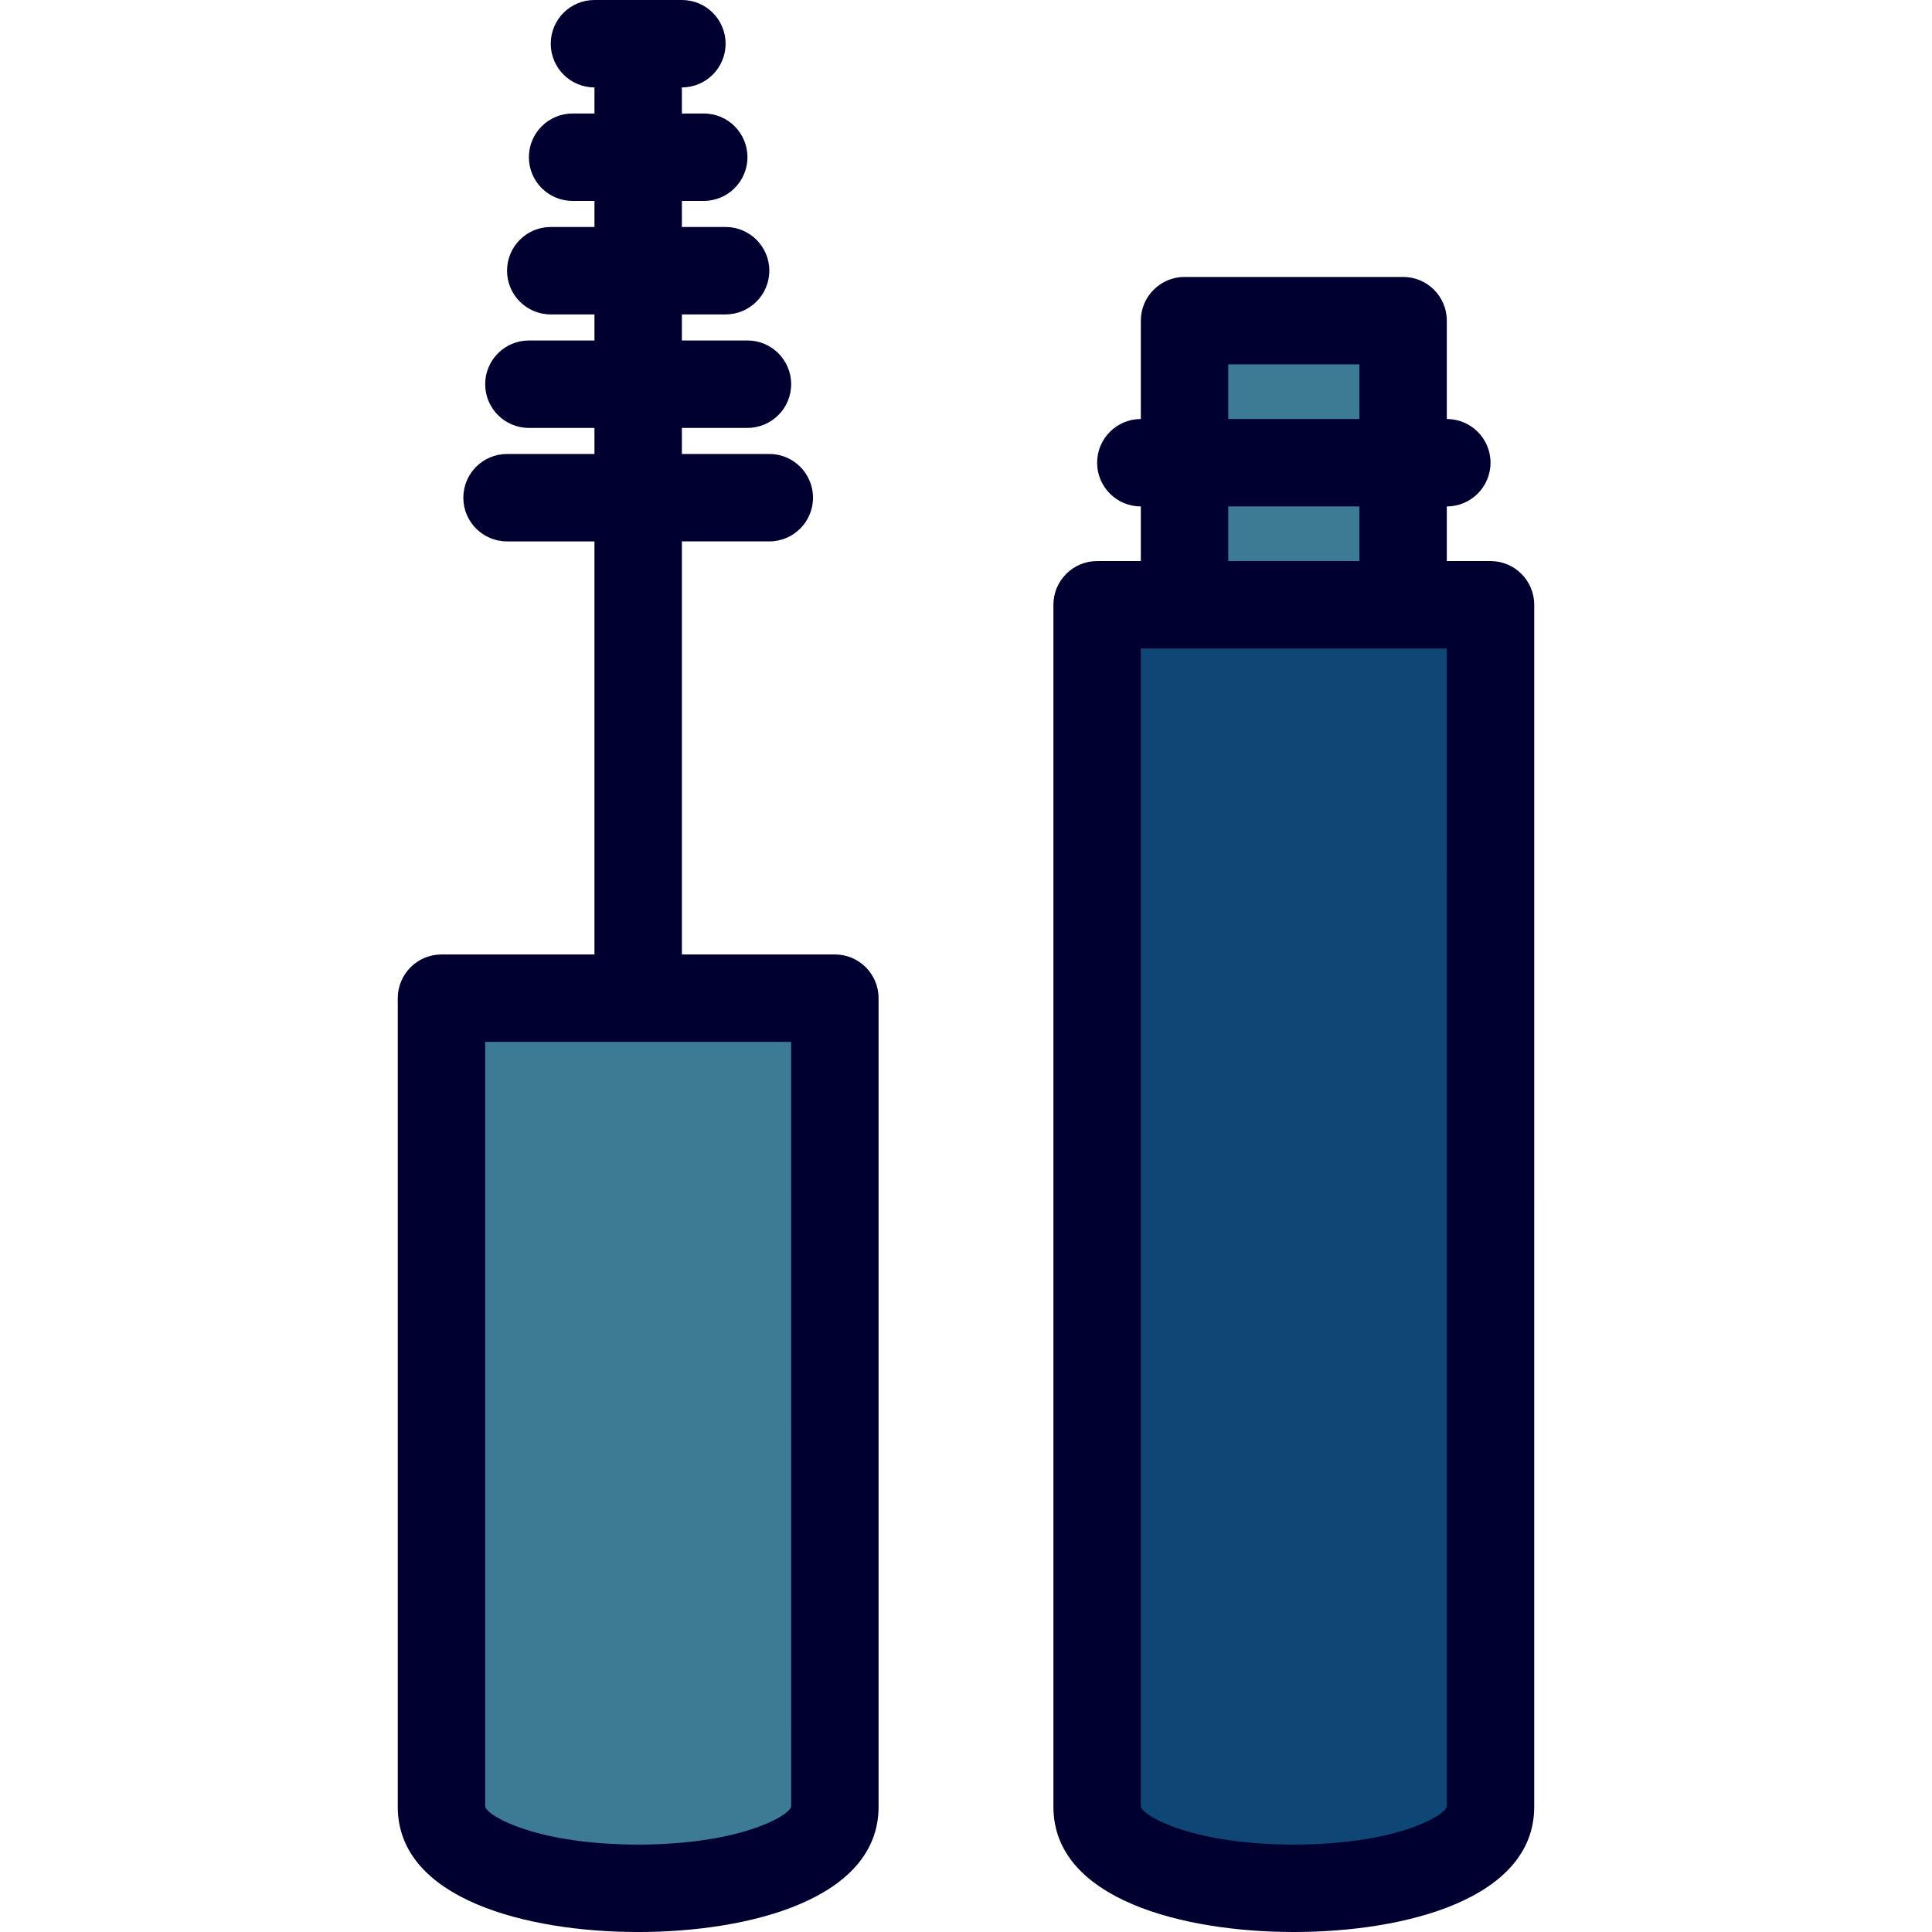
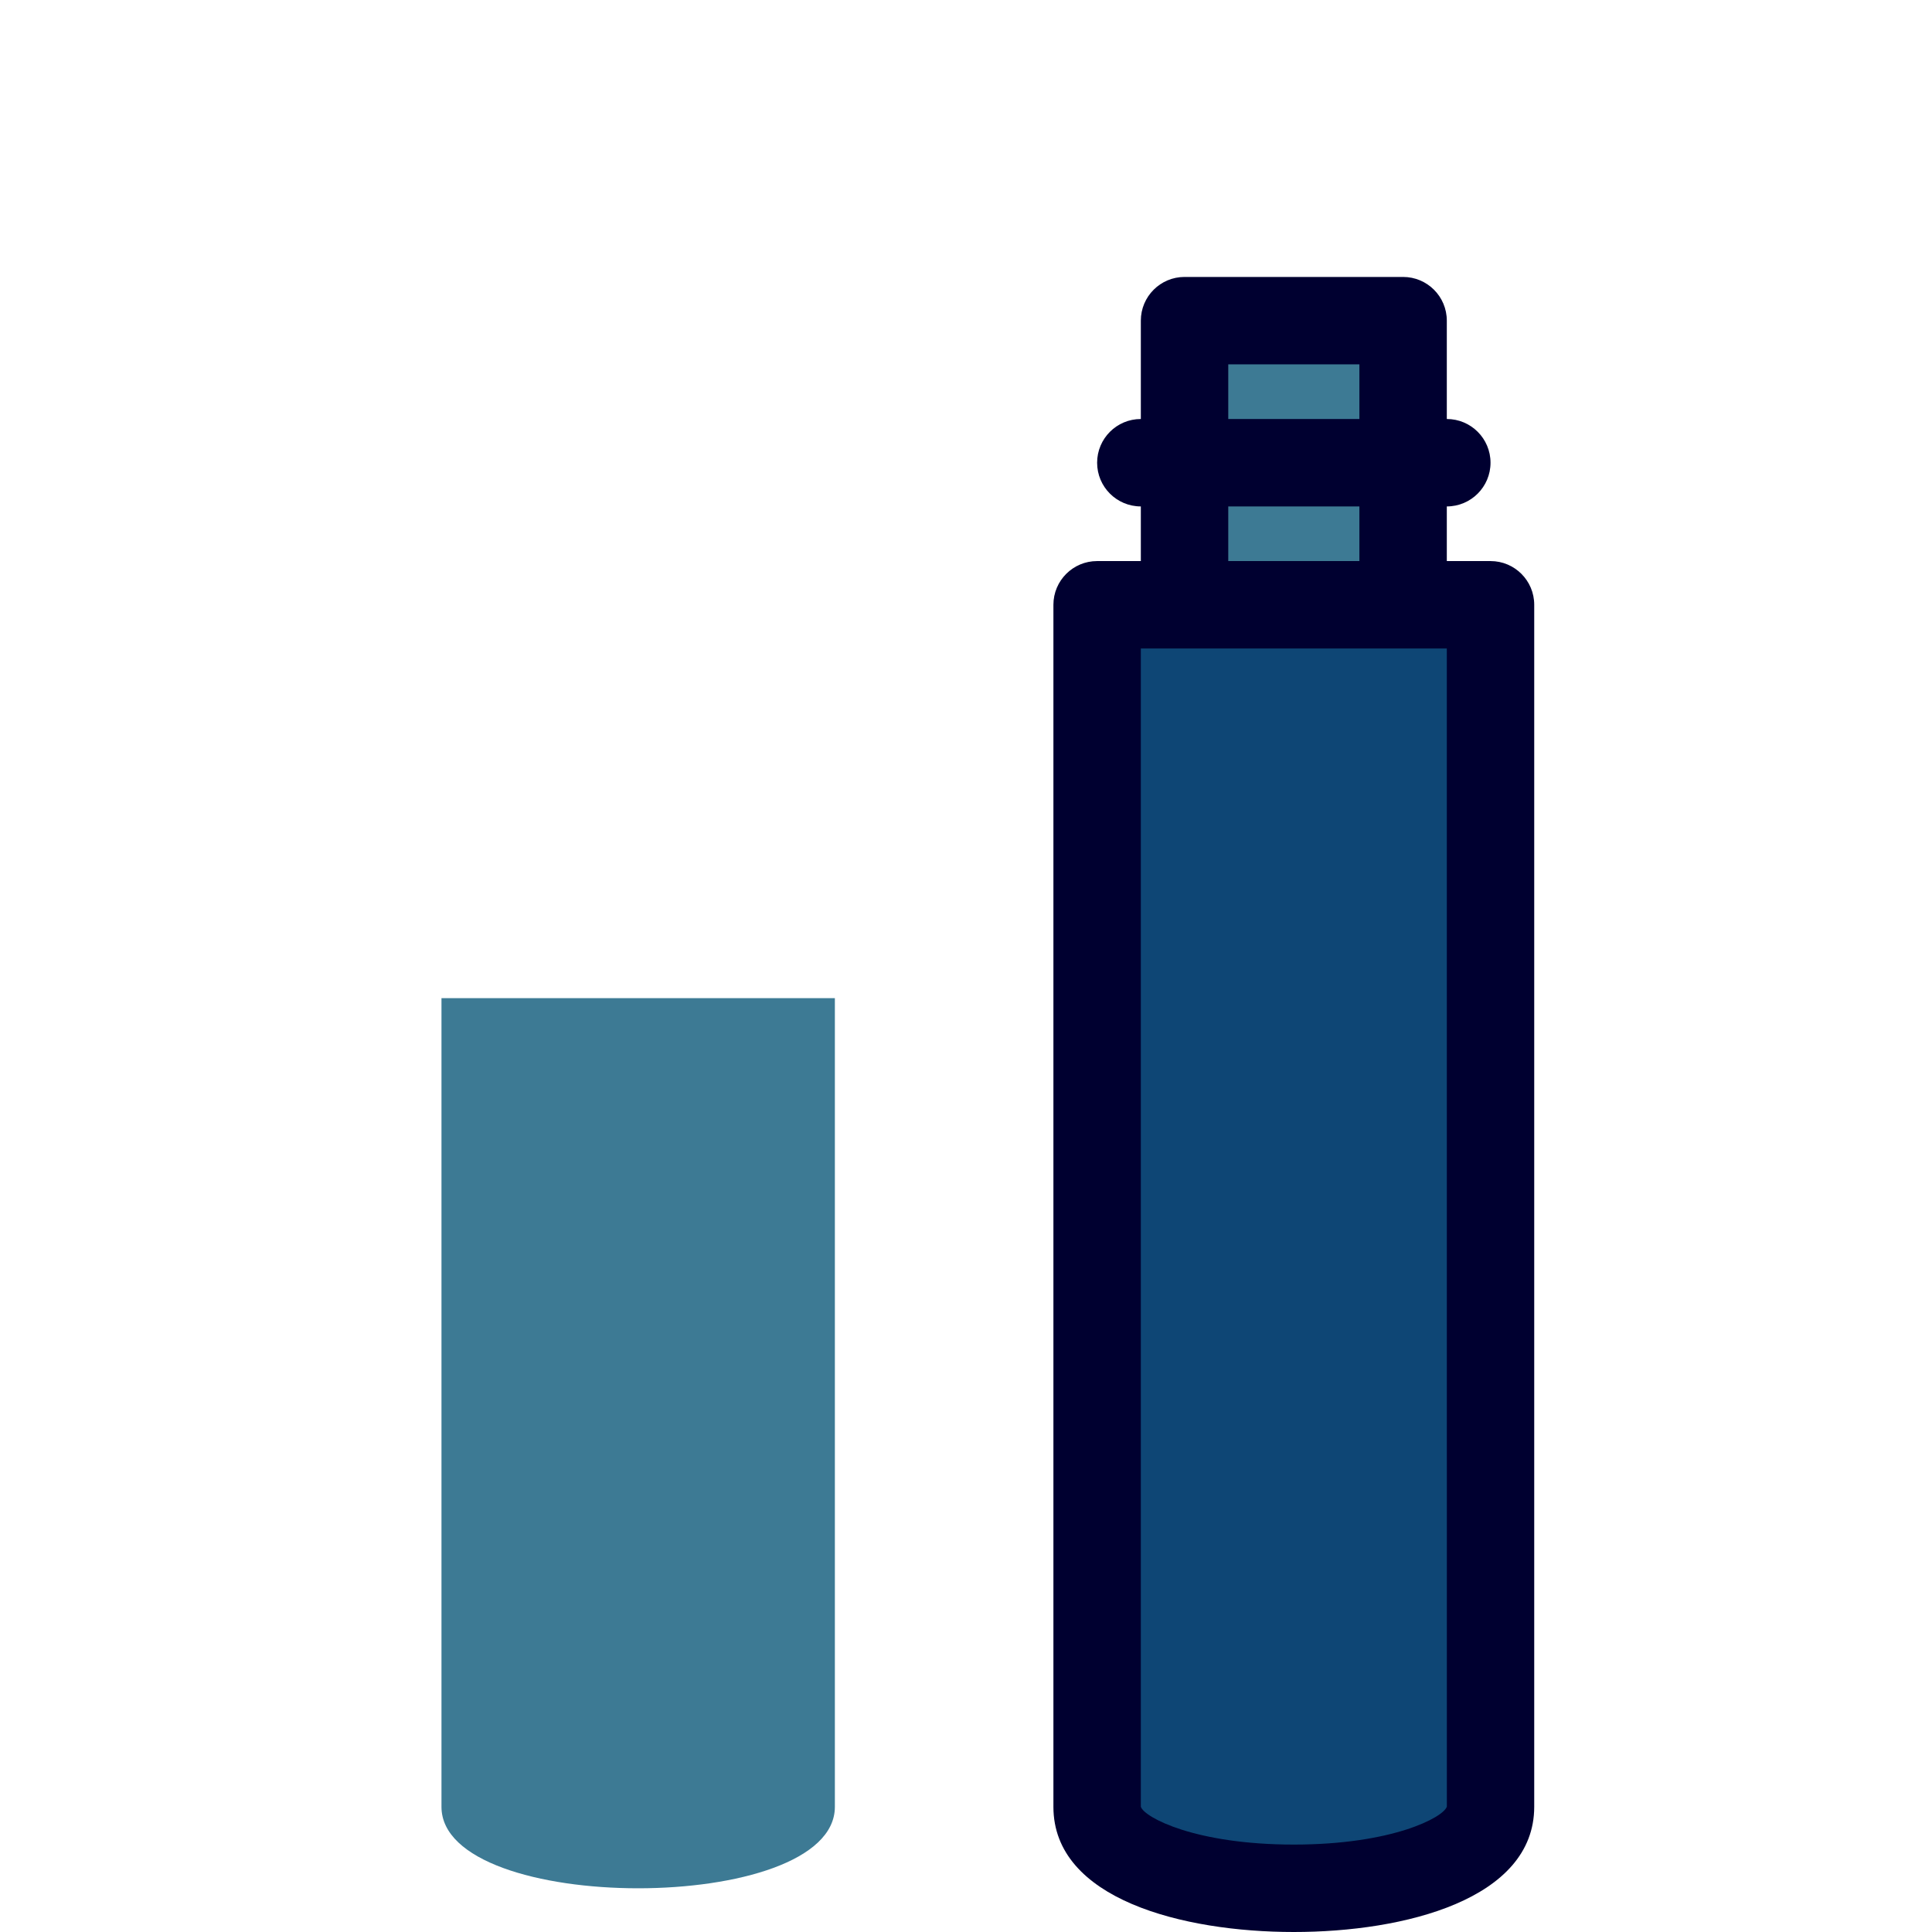
<svg xmlns="http://www.w3.org/2000/svg" version="1.1" id="Layer_1" viewBox="0 0 512.001 512.001" xml:space="preserve">
  <rect x="313.919" y="84.978" style="fill:#3D7A94;" width="57.919" height="98.462" />
  <path style="fill:#0E4675;" d="M290.752,160.272v318.552c0,28.789,104.253,28.789,104.253,0V160.272L290.752,160.272  L290.752,160.272z" />
  <path style="fill:#3D7A94;" d="M116.996,264.526v214.299c0,28.789,104.253,28.789,104.253,0V264.526L116.996,264.526  L116.996,264.526z" />
  <g>
    <path style="fill:#000030;" d="M395.005,148.689h-11.584v-14.48c6.398,0,11.584-5.187,11.584-11.584s-5.186-11.584-11.584-11.584   V84.978c0-6.397-5.186-11.584-11.584-11.584h-57.919c-6.398,0-11.584,5.186-11.584,11.584v26.063   c-6.398,0-11.584,5.187-11.584,11.584s5.186,11.584,11.584,11.584v14.48h-11.584c-6.398,0-11.584,5.187-11.584,11.584v318.552   c0,24.487,34.32,33.176,63.71,33.176s63.71-8.689,63.71-33.176V160.272C406.589,153.876,401.403,148.689,395.005,148.689z    M325.503,96.562h34.751v14.48h-34.751V96.562z M325.503,134.209h34.751v14.48h-34.751V134.209z M342.878,488.833   c-26.114,0-39.59-7.187-40.543-10.008V171.856h81.086l0.008,306.931C382.468,481.646,368.993,488.833,342.878,488.833z" />
-     <path style="fill:#000030;" d="M221.249,252.942h-40.543V143.476h23.167c6.398,0,11.584-5.187,11.584-11.584   s-5.186-11.584-11.584-11.584h-23.167v-6.91h17.376c6.398,0,11.584-5.187,11.584-11.584s-5.186-11.584-11.584-11.584h-17.376v-6.91   h11.584c6.398,0,11.584-5.187,11.584-11.584c0-6.397-5.186-11.584-11.584-11.584h-11.584v-6.911h5.792   c6.398,0,11.584-5.187,11.584-11.584s-5.186-11.584-11.584-11.584h-5.792v-6.909c6.398,0,11.584-5.186,11.584-11.584   S187.104,0,180.706,0h-23.167c-6.398,0-11.584,5.186-11.584,11.584s5.186,11.584,11.584,11.584v6.91h-5.792   c-6.398,0-11.584,5.187-11.584,11.584s5.186,11.584,11.584,11.584h5.792v6.911h-11.584c-6.398,0-11.584,5.187-11.584,11.584   c0,6.397,5.186,11.584,11.584,11.584h11.584v6.91h-17.376c-6.398,0-11.584,5.187-11.584,11.584c0,6.397,5.186,11.584,11.584,11.584   h17.376v6.91h-23.167c-6.398,0-11.584,5.187-11.584,11.584s5.186,11.584,11.584,11.584h23.167v109.466h-40.543   c-6.398,0-11.584,5.187-11.584,11.584v214.299c0,24.487,34.32,33.176,63.71,33.176s63.71-8.689,63.71-33.176V264.527   C232.833,258.129,227.647,252.942,221.249,252.942z M169.123,488.833c-26.114,0-39.59-7.187-40.543-10.008V276.109h81.086   l0.008,202.678C208.712,481.646,195.237,488.833,169.123,488.833z" />
  </g>
</svg>